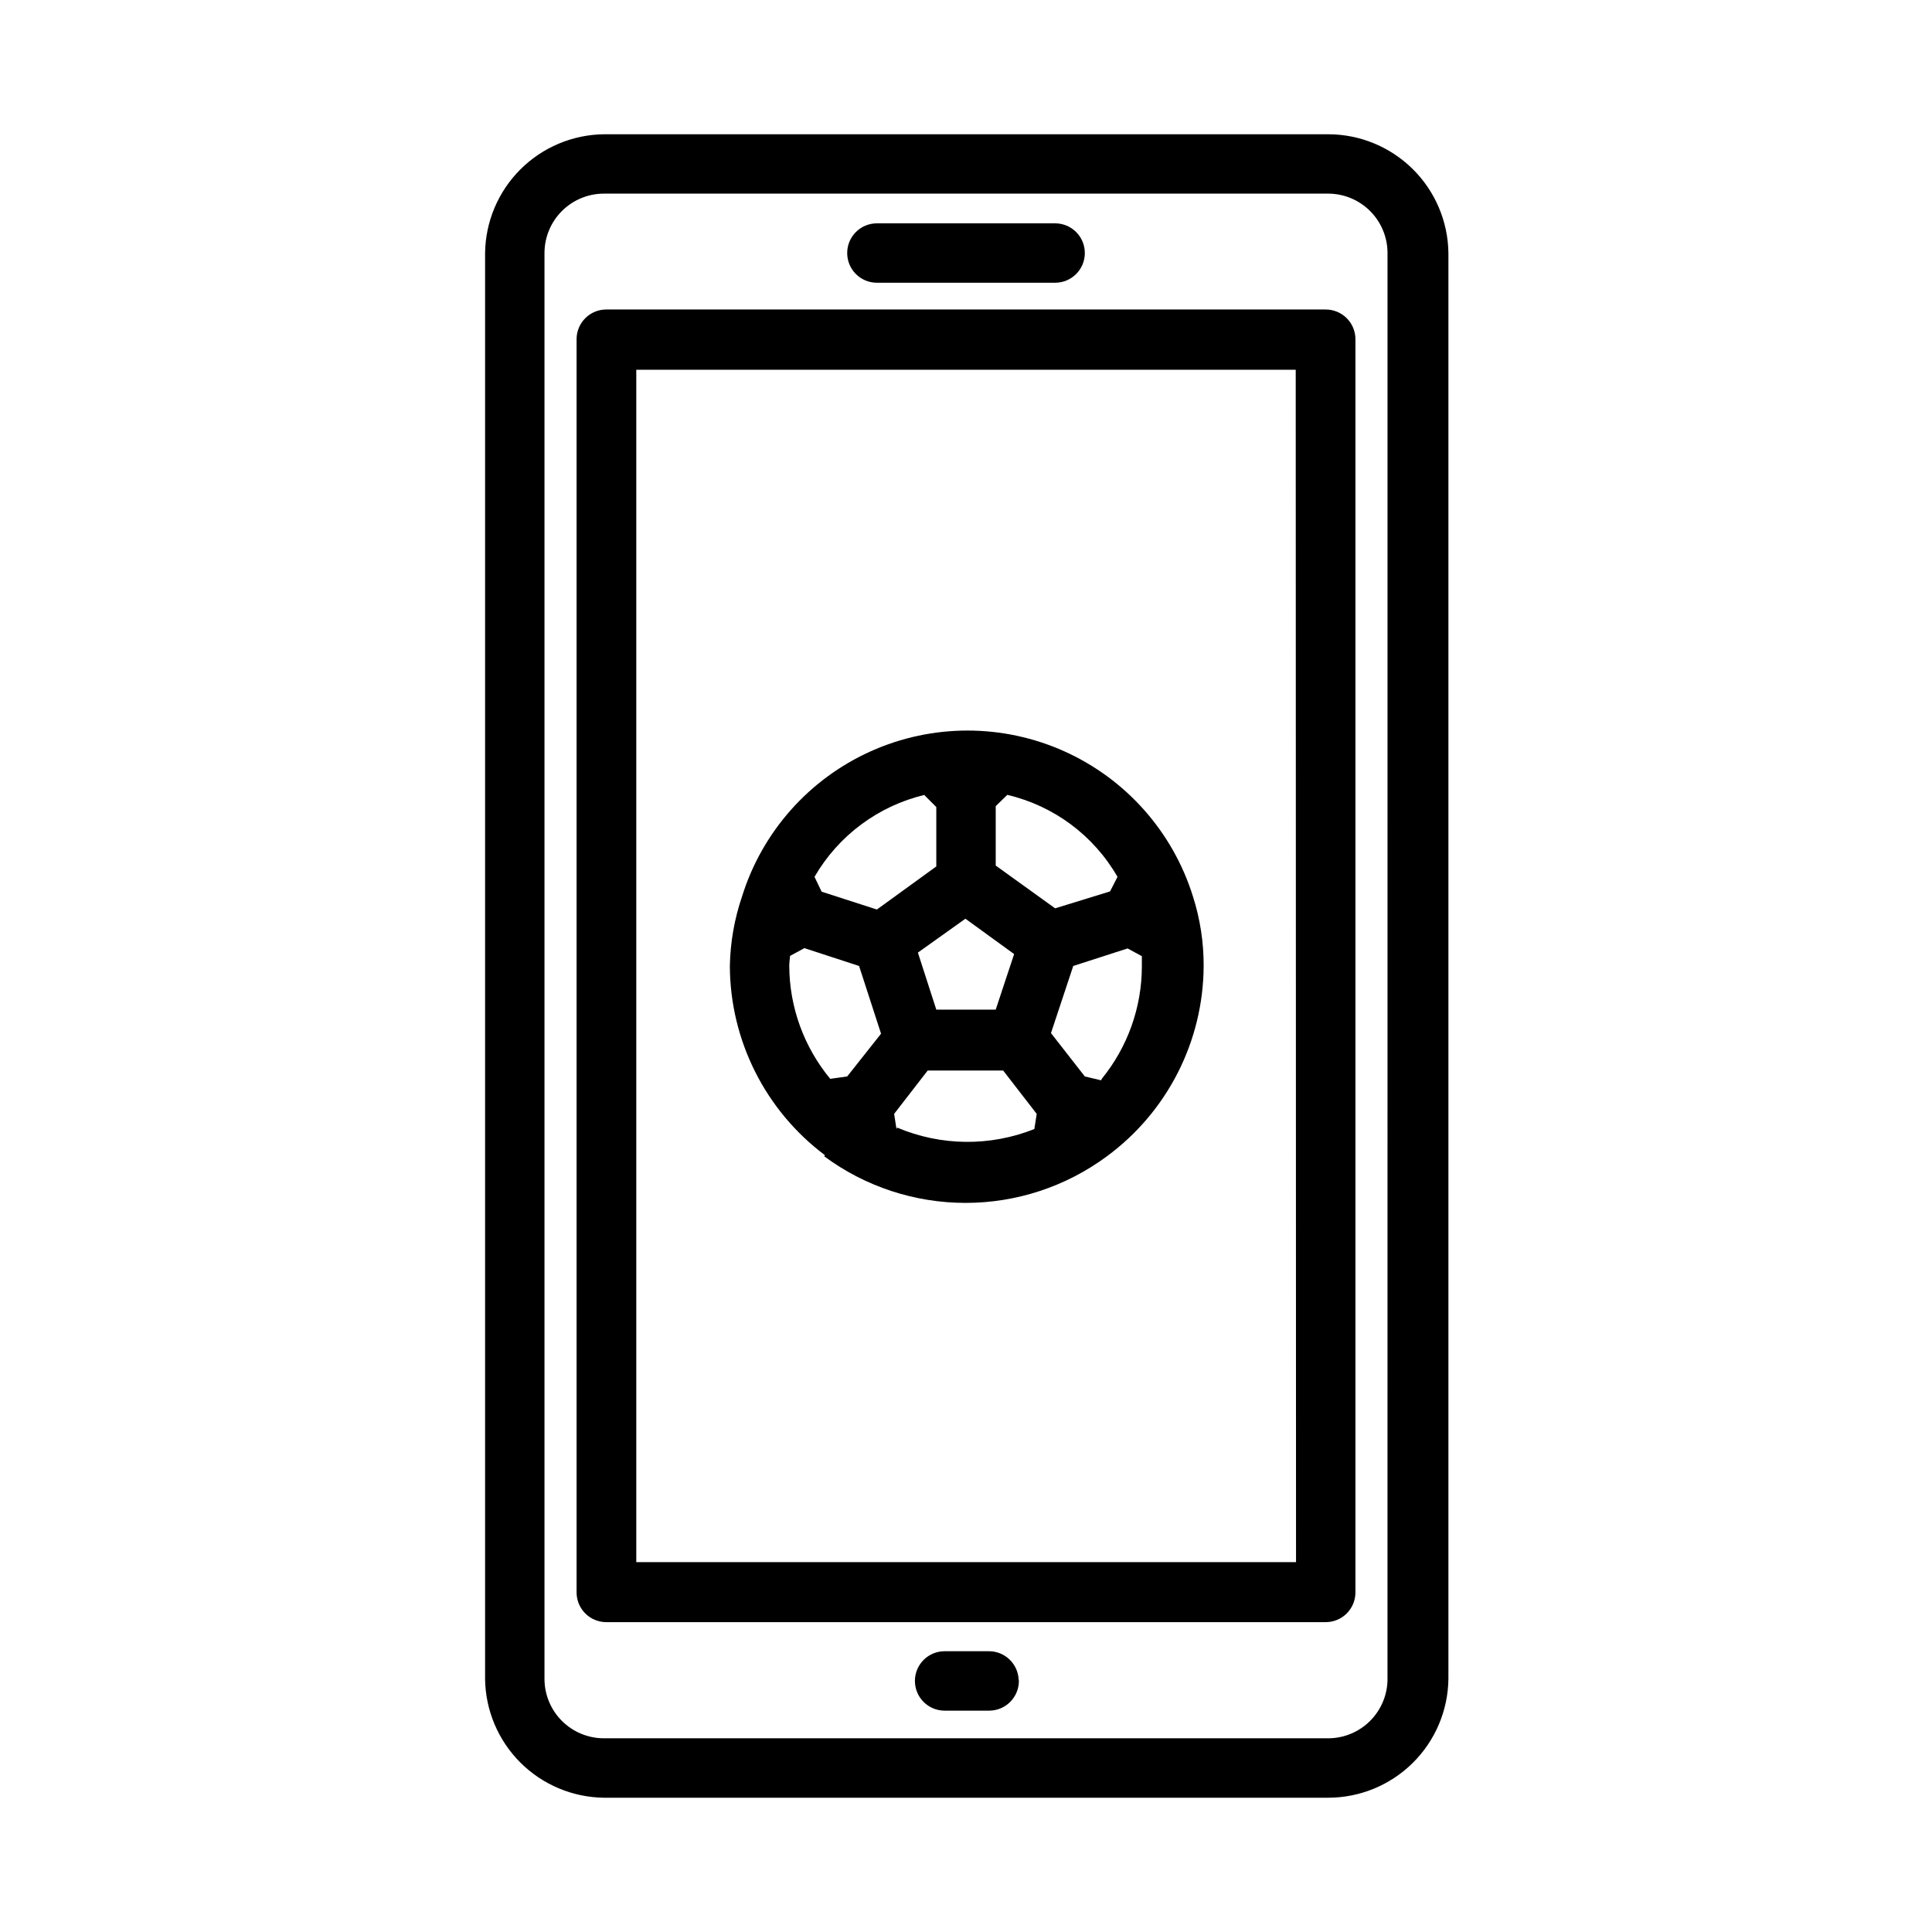
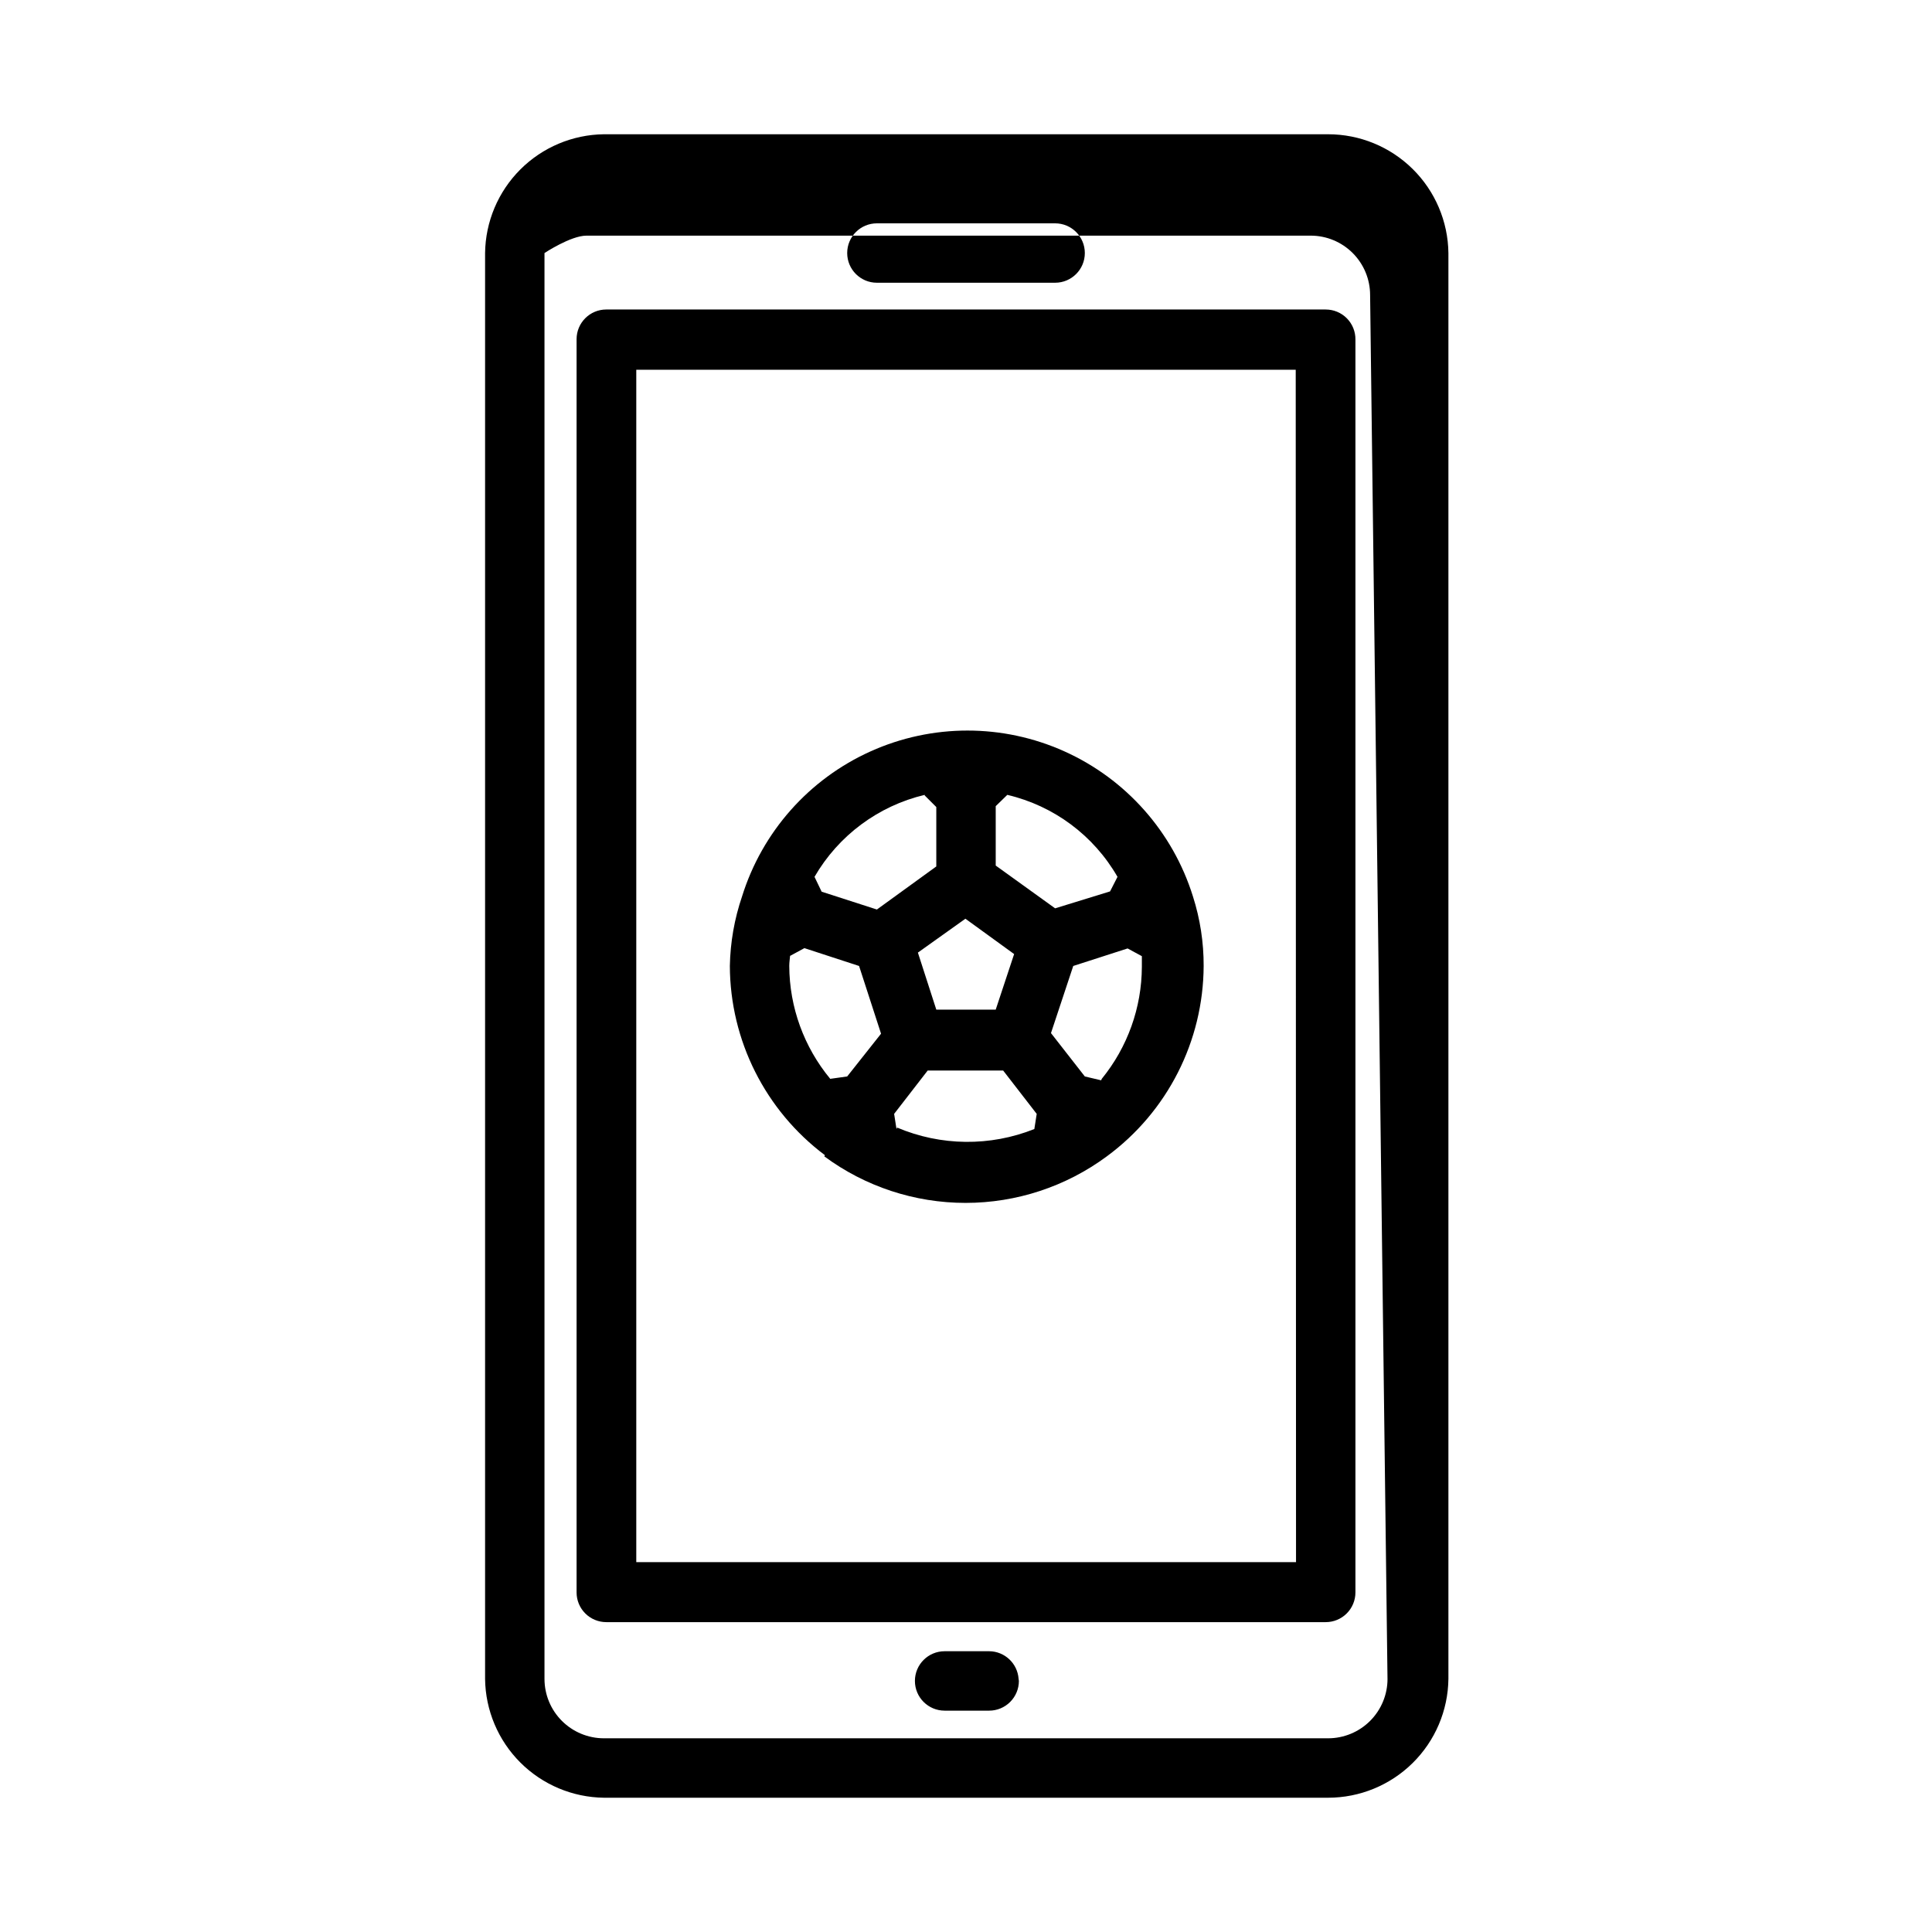
<svg xmlns="http://www.w3.org/2000/svg" fill="#000000" width="800px" height="800px" version="1.1" viewBox="144 144 512 512">
-   <path d="m495.96 179.58h-191.92c-8.32 0.102-16.27 3.453-22.152 9.336-5.883 5.883-9.234 13.832-9.336 22.152v377.86c0.102 8.32 3.453 16.27 9.336 22.152 5.883 5.883 13.832 9.234 22.152 9.336h191.92c8.391 0 16.438-3.305 22.406-9.195 5.969-5.894 9.375-13.906 9.477-22.293v-377.86c-0.102-8.387-3.508-16.395-9.477-22.289s-14.016-9.199-22.406-9.199zm15.742 409.34h0.004c0 4.176-1.66 8.18-4.613 11.133s-6.957 4.613-11.133 4.613h-191.92c-4.176 0-8.18-1.66-11.133-4.613s-4.613-6.957-4.613-11.133v-377.86c0-4.176 1.66-8.18 4.613-11.133s6.957-4.613 11.133-4.613h191.92c4.176 0 8.18 1.66 11.133 4.613s4.613 6.957 4.613 11.133zm-16.371-362.9h-190.66c-4.348 0-7.871 3.523-7.871 7.871v332.12c0 2.086 0.828 4.09 2.305 5.566 1.477 1.477 3.481 2.305 5.566 2.305h190.66c2.09 0 4.09-0.828 5.566-2.305 1.477-1.477 2.305-3.481 2.305-5.566v-332.04c0.023-2.102-0.797-4.121-2.277-5.617-1.477-1.492-3.492-2.332-5.594-2.332zm-7.871 331.96-174.84-0.004v-315.98h174.76zm-73.445 31.488v-0.004c0 2.09-0.832 4.09-2.309 5.566-1.473 1.477-3.477 2.309-5.562 2.309h-11.809c-4.348 0-7.875-3.527-7.875-7.875 0-4.348 3.527-7.871 7.875-7.871h11.809c4.109 0.031 7.504 3.223 7.793 7.32zm-45.5-378.41c0-4.348 3.523-7.871 7.871-7.871h47.23c4.348 0 7.875 3.523 7.875 7.871 0 4.348-3.527 7.871-7.875 7.871h-47.23c-4.348 0-7.871-3.523-7.871-7.871zm-6.062 239.39c10.836 8.012 23.957 12.332 37.43 12.332 13.477 0 26.598-4.32 37.434-12.332 16.059-11.809 25.574-30.523 25.664-50.457 0.023-6.254-0.934-12.469-2.836-18.422-5.328-17.102-17.73-31.098-34.062-38.449-16.336-7.352-35.035-7.352-51.371 0-16.332 7.352-28.734 21.348-34.062 38.449-2.023 5.938-3.109 12.148-3.231 18.422 0.074 19.738 9.402 38.301 25.191 50.145zm37.391-62.977 12.91 9.367-4.879 14.723h-15.746l-4.879-15.113zm-18.262 55.734-0.629-4.016 8.895-11.492h19.996l8.895 11.492-0.629 4.016c-11.703 4.668-24.773 4.527-36.371-0.391zm54.238-12.91-4.328-1.023-8.973-11.492 5.902-17.789 14.406-4.644 3.777 2.047v2.832c-0.039 10.816-3.793 21.293-10.629 29.68zm4.328-53.922-1.969 3.856-14.562 4.488-15.742-11.336v-15.742l3.07-2.992c12.32 2.891 22.895 10.754 29.203 21.727zm-51.09-21.57 3.07 3.07v15.742l-15.742 11.414-14.641-4.723-1.891-3.934c6.336-10.945 16.898-18.805 29.203-21.727zm-35.66 42.508 3.777-2.047 14.488 4.727 5.824 17.949-8.973 11.332-4.488 0.629v0.004c-6.973-8.418-10.812-18.988-10.863-29.914 0-0.945 0.156-1.891 0.234-2.836z" />
+   <path d="m495.96 179.58h-191.92c-8.32 0.102-16.27 3.453-22.152 9.336-5.883 5.883-9.234 13.832-9.336 22.152v377.86c0.102 8.32 3.453 16.27 9.336 22.152 5.883 5.883 13.832 9.234 22.152 9.336h191.92c8.391 0 16.438-3.305 22.406-9.195 5.969-5.894 9.375-13.906 9.477-22.293v-377.86c-0.102-8.387-3.508-16.395-9.477-22.289s-14.016-9.199-22.406-9.199zm15.742 409.34h0.004c0 4.176-1.66 8.18-4.613 11.133s-6.957 4.613-11.133 4.613h-191.92c-4.176 0-8.18-1.66-11.133-4.613s-4.613-6.957-4.613-11.133v-377.86s6.957-4.613 11.133-4.613h191.92c4.176 0 8.18 1.66 11.133 4.613s4.613 6.957 4.613 11.133zm-16.371-362.9h-190.66c-4.348 0-7.871 3.523-7.871 7.871v332.12c0 2.086 0.828 4.09 2.305 5.566 1.477 1.477 3.481 2.305 5.566 2.305h190.66c2.09 0 4.09-0.828 5.566-2.305 1.477-1.477 2.305-3.481 2.305-5.566v-332.04c0.023-2.102-0.797-4.121-2.277-5.617-1.477-1.492-3.492-2.332-5.594-2.332zm-7.871 331.96-174.84-0.004v-315.98h174.76zm-73.445 31.488v-0.004c0 2.09-0.832 4.09-2.309 5.566-1.473 1.477-3.477 2.309-5.562 2.309h-11.809c-4.348 0-7.875-3.527-7.875-7.875 0-4.348 3.527-7.871 7.875-7.871h11.809c4.109 0.031 7.504 3.223 7.793 7.32zm-45.5-378.41c0-4.348 3.523-7.871 7.871-7.871h47.23c4.348 0 7.875 3.523 7.875 7.871 0 4.348-3.527 7.871-7.875 7.871h-47.23c-4.348 0-7.871-3.523-7.871-7.871zm-6.062 239.39c10.836 8.012 23.957 12.332 37.43 12.332 13.477 0 26.598-4.32 37.434-12.332 16.059-11.809 25.574-30.523 25.664-50.457 0.023-6.254-0.934-12.469-2.836-18.422-5.328-17.102-17.73-31.098-34.062-38.449-16.336-7.352-35.035-7.352-51.371 0-16.332 7.352-28.734 21.348-34.062 38.449-2.023 5.938-3.109 12.148-3.231 18.422 0.074 19.738 9.402 38.301 25.191 50.145zm37.391-62.977 12.91 9.367-4.879 14.723h-15.746l-4.879-15.113zm-18.262 55.734-0.629-4.016 8.895-11.492h19.996l8.895 11.492-0.629 4.016c-11.703 4.668-24.773 4.527-36.371-0.391zm54.238-12.91-4.328-1.023-8.973-11.492 5.902-17.789 14.406-4.644 3.777 2.047v2.832c-0.039 10.816-3.793 21.293-10.629 29.68zm4.328-53.922-1.969 3.856-14.562 4.488-15.742-11.336v-15.742l3.07-2.992c12.32 2.891 22.895 10.754 29.203 21.727zm-51.09-21.57 3.07 3.07v15.742l-15.742 11.414-14.641-4.723-1.891-3.934c6.336-10.945 16.898-18.805 29.203-21.727zm-35.66 42.508 3.777-2.047 14.488 4.727 5.824 17.949-8.973 11.332-4.488 0.629v0.004c-6.973-8.418-10.812-18.988-10.863-29.914 0-0.945 0.156-1.891 0.234-2.836z" />
</svg>